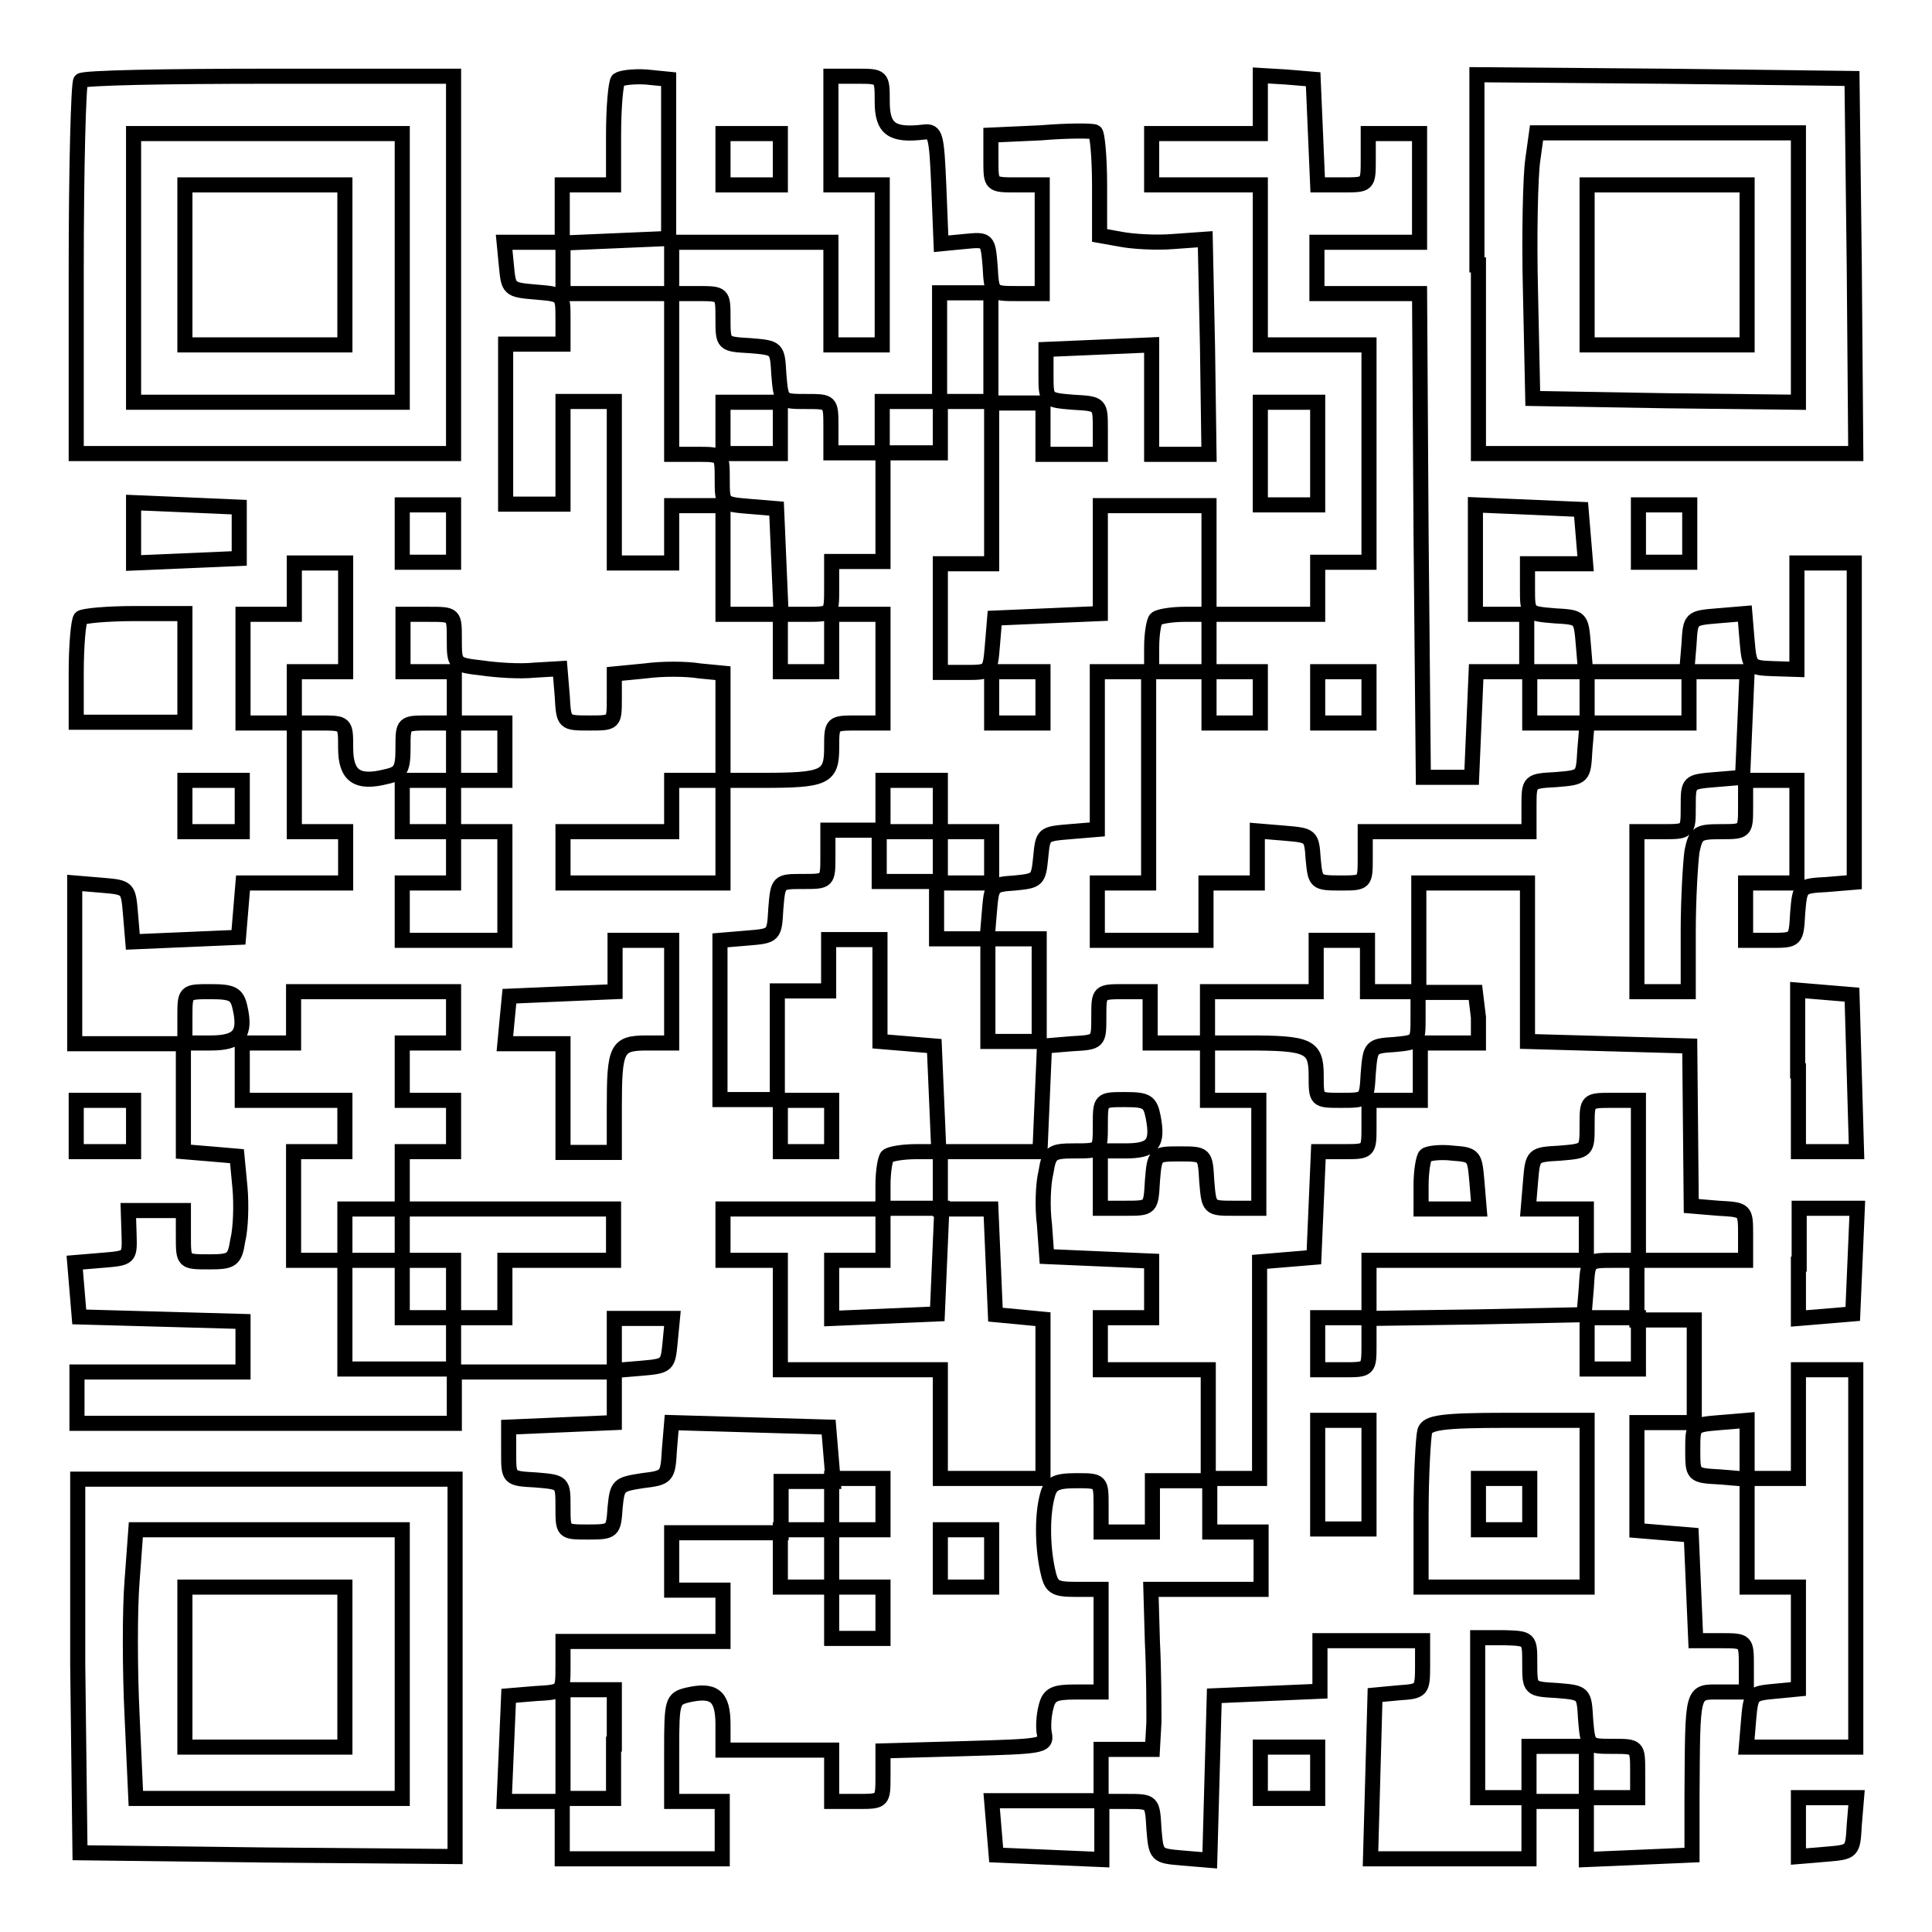
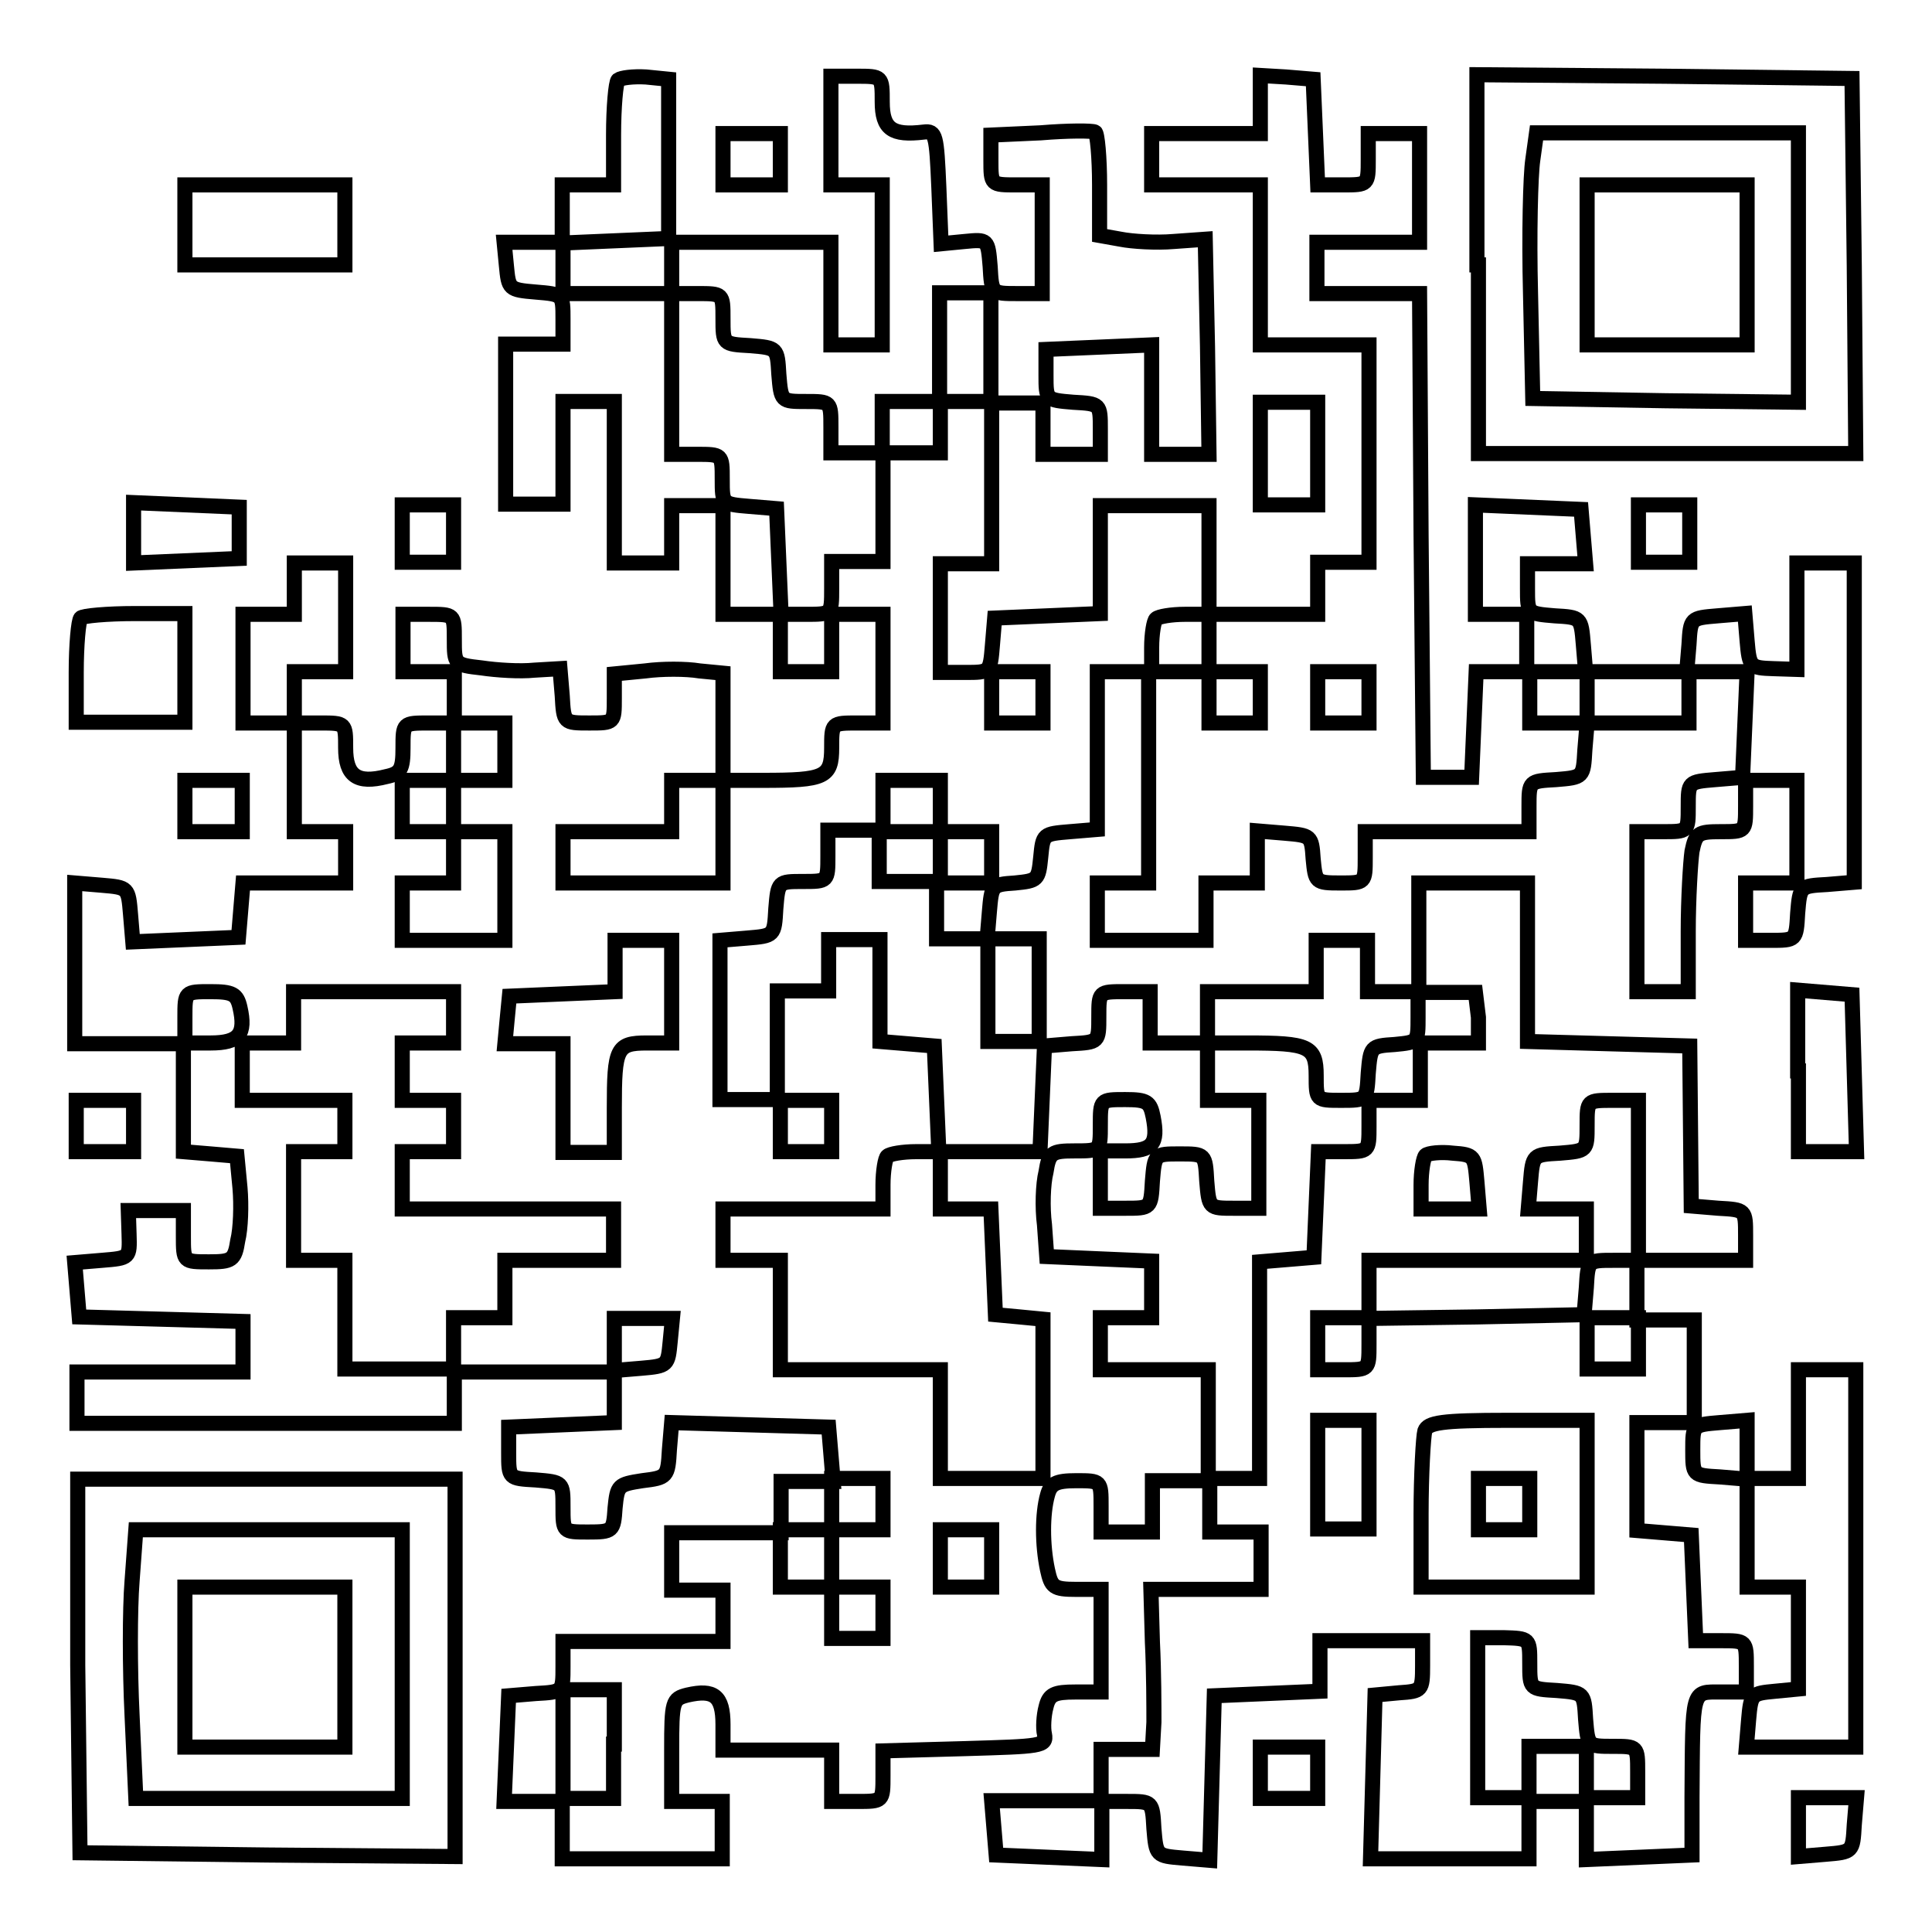
<svg xmlns="http://www.w3.org/2000/svg" version="1.1" x="0px" y="0px" viewBox="0 0 256 256" enable-background="new 0 0 256 256" xml:space="preserve">
  <g>
    <g>
      <g>
-         <path stroke-width="2" fill-opacity="0" stroke="#000000" d="M10.7,10.7c-0.3,0.3-0.6,11.5-0.6,25v24.4h25h25v-25v-25H35.7C22.2,10.1,10.9,10.3,10.7,10.7z M53.3,35.5v17.8H35.5H17.7V35.5V17.7h17.8h17.8L53.3,35.5L53.3,35.5z" />
-         <path stroke-width="2" fill-opacity="0" stroke="#000000" d="M24.5,35.1v10.6h10.6h10.6V35.1V24.5H35.1H24.5V35.1z" />
+         <path stroke-width="2" fill-opacity="0" stroke="#000000" d="M24.5,35.1h10.6h10.6V35.1V24.5H35.1H24.5V35.1z" />
        <path stroke-width="2" fill-opacity="0" stroke="#000000" d="M81.9,10.6c-0.3,0.3-0.6,3.6-0.6,7.3v6.6h-3.4h-3.4v3.8v3.8h-3.9h-3.8l0.3,3.1c0.3,3.1,0.3,3.2,3.9,3.5c3.6,0.3,3.6,0.3,3.6,3.6v3.3h-3.8h-3.8v10.6v10.6h3.8h3.8v-6.8v-6.8H78h3.4V64v10.6h3.8H89v-3.8v-3.8h3.4h3.4v7.2v7.2h3.8h3.8v3.8V89h3.4h3.4v-3.8v-3.8h3.4h3.4v7.2v7.2h-3.4c-3.4,0-3.4,0-3.4,3.3c0,3.9-0.9,4.3-9.1,4.3h-5.3v-7.1v-7.1l-3.1-0.3c-1.8-0.3-5-0.3-7.2,0l-4.1,0.4v3.2c0,3.3,0,3.3-3.3,3.3c-3.4,0-3.4,0-3.6-3.6l-0.3-3.6l-3.4,0.2c-1.9,0.2-5,0-7-0.3c-3.6-0.4-3.6-0.5-3.6-3.8c0-3.3,0-3.3-3.4-3.3h-3.4v3.8V89h3.4h3.4v3.4v3.4h-3.4c-3.4,0-3.4,0-3.4,3.3c0,2.8-0.3,3.4-2.2,3.8c-3.9,1-5.4-0.1-5.4-3.8c0-3.3,0-3.3-3.4-3.3h-3.4v-3.4V89h3.4h3.4v-7.2v-7.2h-3.4h-3.4V78v3.4h-3.4h-3.4v7.2v7.2h3.4h3.4v7.2v7.2h3.4h3.4v3.4v3.4H39h-6.8l-0.3,3.6l-0.3,3.6l-7,0.3l-7,0.3l-0.3-3.6c-0.3-3.6-0.3-3.6-3.8-3.9l-3.6-0.3v10.6v10.7h7.2h7.2v7.1v7.2l3.6,0.3l3.5,0.3l0.4,4.2c0.2,2.3,0.1,5.4-0.3,7c-0.4,2.6-0.8,2.8-3.8,2.8c-3.4,0-3.4,0-3.4-3.4v-3.4h-3.7h-3.6l0.1,3.1c0.1,3.2,0.1,3.2-3.6,3.5l-3.6,0.3l0.3,3.6l0.3,3.6l10.9,0.3l10.8,0.3v3.3v3.4h-11h-11v3.4v3.4h25h25v-3.4v-3.4h10.6h10.6v3.4v3.3l-7,0.3l-7,0.3v3.4c0,3.4,0,3.4,3.6,3.6c3.6,0.3,3.6,0.3,3.6,3.6c0,3.3,0,3.3,3.3,3.3s3.4-0.1,3.6-3.2c0.3-3,0.4-3.1,3.6-3.6c3.3-0.4,3.4-0.5,3.6-4.1l0.3-3.6l10.4,0.3l10.4,0.3l0.3,3.6l0.3,3.6h-3.4h-3.5v3.4v3.4h-7.2H89v3.8v3.8h3.4h3.4v3.4v3.4H85.2H74.6v3.3c0,3.4,0,3.4-3.6,3.6l-3.6,0.3l-0.3,7l-0.3,7h3.9h3.8v3.8v3.8h10.6h10.6v-3.8v-3.8h-3.4H89v-6.8c0-6.5,0.1-6.8,2.1-7.3c3.5-0.8,4.7,0.1,4.7,3.9v3.4h7.2h7.2v3.4v3.4h3.4c3.4,0,3.4,0,3.4-3.4v-3.3l10.9-0.3c10-0.3,10.8-0.3,10.5-1.9c-0.2-0.8-0.1-2.5,0.2-3.6c0.4-1.7,1.1-2,3.9-2h3.4v-6.8v-6.8h-3.3c-3,0-3.3-0.3-3.8-2.6c-0.7-3.3-0.7-7.4,0-9.9c0.4-1.5,1.1-1.9,3.8-1.9c3.3,0,3.3,0,3.3,3.4v3.4h3.4h3.4v-3.4v-3.4h3.8h3.8v3.4v3.4h3.4h3.4v3.8v3.8h-7.3h-7.3l0.2,7c0.2,3.9,0.2,8.7,0.2,10.6l-0.2,3.6h-3.4h-3.4v3.4v3.4h-7.3h-7.2l0.3,3.6l0.3,3.6l7,0.3l7,0.3v-3.9v-3.8h3.3c3.4,0,3.4,0,3.6,3.6c0.3,3.6,0.3,3.6,3.8,3.9l3.6,0.3l0.3-10.9l0.3-10.9l7-0.3l7-0.3v-3.3v-3.4h6.8h6.8v3.3c0,3.3-0.1,3.4-3.1,3.6l-3.2,0.3l-0.3,10.9l-0.3,10.8H192h10.6v-3.8v-3.8h3.8h3.8v3.8v3.9l7-0.3l7-0.3v-7.6c0.1-14.6-0.1-14,3.8-14h3.4v-3.4c0-3.4,0-3.4-3.4-3.4h-3.3l-0.3-7l-0.3-7l-3.6-0.3l-3.6-0.3v-7.2v-7.1h3.8h3.8v-6.8v-6.8h-3.8h-3.8v-3.8V167h7.2h7.2v-3.3c0-3.4,0-3.4-3.6-3.6l-3.6-0.3l-0.1-10.6l-0.1-10.6l-10.8-0.3l-10.7-0.3v-10.5V117h-7.2h-7.2v7.2v7.2h-3.4h-3.4V128v-3.4h-3.4h-3.4v3.4v3.4h-7.2h-7.2v3.4v3.4h-3.8h-3.8v-3.4v-3.4h-3.4c-3.4,0-3.4,0-3.4,3.3c0,3.4,0,3.4-3.6,3.6l-3.6,0.3l-0.3,7l-0.3,7h-6.7h-6.7l-0.3-7l-0.3-7l-3.6-0.3l-3.6-0.3v-6.8v-6.7h-3.4h-3.4v3.4v3.4h-3.4h-3.4v7.2v7.2h-3.8h-3.8v-10.5v-10.6l3.6-0.3c3.6-0.3,3.6-0.3,3.8-3.9c0.3-3.6,0.3-3.6,3.6-3.6c3.3,0,3.3,0,3.3-3.4v-3.4h3.4h3.4v3.4v3.4h3.8h3.8v3.8v3.8h3.4h3.4v6.8v6.8h3.4h3.4v-6.8v-6.8h-3.5h-3.4l0.3-3.6c0.3-3.5,0.3-3.6,3.4-3.8c3-0.3,3.1-0.4,3.4-3.4c0.3-3.1,0.3-3.1,3.9-3.4l3.6-0.3V99.5V89h3.4h3.4v14v14h-3.4h-3.4v3.8v3.8h7.2h7.2v-3.8V117h3.4h3.4v-3.5v-3.4l3.6,0.3c3.5,0.3,3.6,0.3,3.8,3.4c0.3,3.1,0.3,3.2,3.6,3.2c3.3,0,3.3,0,3.3-3.4v-3.4H192h10.6v-3.3c0-3.4,0-3.4,3.6-3.6c3.6-0.3,3.6-0.3,3.8-3.9l0.3-3.6h6.8h6.7v-3.4V89h3.8h3.9l-0.3,7l-0.3,7l-3.6,0.3c-3.6,0.3-3.6,0.3-3.6,3.6c0,3.3,0,3.3-3.4,3.3h-3.4v10.6v10.6h3.4h3.4v-8c0-4.3,0.3-9.2,0.5-10.6c0.5-2.4,0.8-2.6,3.8-2.6c3.3,0,3.3,0,3.3-3.4v-3.4h3.4h3.4v6.8v6.8h-3.4h-3.4v3.8v3.8h3.3c3.4,0,3.4,0,3.6-3.6c0.3-3.6,0.3-3.6,3.9-3.8l3.6-0.3V95.7V74.6h-3.8h-3.8v7.1v7l-3.1-0.1c-3.1-0.1-3.2-0.2-3.5-3.7l-0.3-3.6l-3.6,0.3c-3.6,0.3-3.6,0.3-3.8,3.8l-0.3,3.6h-6.7h-6.7l-0.3-3.6c-0.3-3.6-0.3-3.6-3.8-3.8c-3.6-0.3-3.6-0.3-3.6-3.6v-3.3h3.9h3.8l-0.3-3.6l-0.3-3.6l-7-0.3l-7-0.3v7.3v7.2h3.4h3.4v3.8V89h-3.4h-3.3l-0.3,7l-0.3,7H192h-3.4l-0.3-32.1l-0.2-32h-6.8h-6.8v-3.4v-3.4h6.8h6.8v-7.2v-7.2h-3.4h-3.4v3.4c0,3.4,0,3.4-3.4,3.4h-3.3l-0.3-7l-0.3-7l-3.6-0.3L167,10v3.8v3.9h-7.2h-7.2v3.4v3.4h7.2h7.2v10.6v10.6h7.2h7.2v14.4v14.4H178h-3.4V78v3.4h-7.2h-7.2v-7.2v-7.2H153h-7.2v7.2v7.1l-7,0.3l-7,0.3l-0.3,3.6c-0.3,3.6-0.3,3.6-3.6,3.6h-3.3v-7.2v-7.2h3.4h3.4V64V53.4h3.4h3.4v3.4v3.4h3.8h3.8v-3.3c0-3.4,0-3.4-3.6-3.6c-3.6-0.3-3.6-0.3-3.6-3.6v-3.4l7-0.3l7-0.3v7.3v7.2h3.8h3.8l-0.2-14.3l-0.3-14.2l-4.2,0.3c-2.3,0.2-5.5,0-7-0.3l-2.8-0.5v-6.7c0-3.6-0.3-6.9-0.6-7c-0.4-0.2-3.6-0.2-7.2,0.1l-6.6,0.3v3.3c0,3.3,0,3.3,3.4,3.3h3.4v7.2v7.2h-3.3c-3.4,0-3.4,0-3.6-3.6c-0.3-3.6-0.3-3.6-3.4-3.3l-3.1,0.3l-0.3-7.5c-0.3-6.9-0.4-7.5-2-7.3c-4.2,0.5-5.5-0.4-5.5-4c0-3.4,0-3.4-3.4-3.4h-3.4v7.2v7.2h3.4h3.4v10.6v10.6h-3.4h-3.4v-6.8v-6.8H99.6H89v3.4v3.4h-7.2h-7.2v-3.4v-3.3l7-0.3l7-0.3V21.1V10.5l-3-0.3C83.9,10.1,82.3,10.3,81.9,10.6z M95.8,42.2c0,3.4,0,3.4,3.6,3.6c3.6,0.3,3.6,0.3,3.8,3.8c0.3,3.6,0.3,3.6,3.6,3.6c3.3,0,3.3,0,3.3,3.4v3.4h3.4h3.4v-3.4v-3.4h3.8h3.8v-7.2v-7.2h3.4h3.4v7.2v7.2H128h-3.4v3.4v3.4h-3.8H117v7.2v7.2h-3.4h-3.4V78c0,3.4,0,3.4-3.4,3.4h-3.3l-0.3-7l-0.3-7l-3.6-0.3c-3.6-0.3-3.6-0.3-3.6-3.6c0-3.3,0-3.3-3.4-3.3H89V49.5V38.9h3.4C95.8,38.9,95.8,38.9,95.8,42.2z M160.2,85.2V89h3.4h3.4v3.4v3.4h-3.4h-3.4v-3.4V89h-3.8h-3.8v-3.2c0-1.8,0.3-3.6,0.6-3.8c0.3-0.3,2-0.6,3.8-0.6h3.2V85.2z M138.2,92.4v3.4h-3.4h-3.4v-3.4V89h3.4h3.4V92.4z M181.4,92.4v3.4h-3.4h-3.4v-3.4V89h3.4h3.4V92.4z M210.3,92.4v3.4h-3.8h-3.8v-3.4V89h3.8h3.8V92.4z M66.9,99.6v3.8h-3.4h-3.4v3.4v3.4h3.4h3.4v7.2v7.2h-6.8h-6.8v-3.8V117h3.4h3.4v-3.4v-3.4h-3.4h-3.4v-3.4v-3.4h3.4h3.4v-3.8v-3.8h3.4h3.4V99.6L66.9,99.6z M95.8,110.2v6.8H85.2H74.6v-3.4v-3.4h7.2H89v-3.4v-3.4h3.4h3.4V110.2L95.8,110.2z M124.6,106.8v3.4h3.4h3.4v3.4v3.4H128h-3.4v-3.4v-3.4h-3.8H117v-3.4v-3.4h3.8h3.8V106.8z M89,131.4v6.8h-3.3c-4,0-4.3,0.7-4.3,8.6v5.9h-3.4h-3.4v-7.2v-7.2h-3.9h-3.8l0.3-3.2l0.3-3.1l7-0.3l7-0.3V128v-3.4h3.8H89V131.4L89,131.4z M31.8,133.5c0.8,3.5-0.1,4.7-3.9,4.7h-3.4v-3.4c0-3.4,0-3.4,3.4-3.4C30.8,131.4,31.4,131.7,31.8,133.5z M60.1,134.8v3.4h-3.4h-3.4v3.8v3.8h3.4h3.4v3.4v3.4h-3.4h-3.4v3.8v3.8h14h14v3.4v3.4h-7.2h-7.2v3.8v3.8h-3.4h-3.4v3.4v3.4h-7.2h-7.2v-7.2V167h-3.4h-3.4v-7.2v-7.2h3.4h3.4v-3.4v-3.4h-6.8h-6.8V142v-3.8h3.4h3.4v-3.4v-3.4h10.6h10.6L60.1,134.8L60.1,134.8z M195.9,134.8v3.4H192h-3.8v3.8v3.8h-3.4h-3.4v3.4c0,3.4,0,3.4-3.4,3.4h-3.3l-0.3,7l-0.3,7l-3.6,0.3l-3.6,0.3v14.4v14.3h-3.4h-3.4v-7.2v-7.2H153h-7.2V178v-3.4h3.4h3.4v-3.8v-3.7l-7-0.3l-6.9-0.3l-0.3-4.2c-0.3-2.3-0.2-5.4,0.2-7c0.4-2.6,0.8-2.8,3.8-2.8c3.4,0,3.4,0,3.4-3.4s0-3.4,3.3-3.4c2.9,0,3.3,0.3,3.7,2.3c0.7,3.6-0.1,4.5-3.7,4.5h-3.3v3.8v3.8h3.3c3.4,0,3.4,0,3.6-3.6c0.3-3.6,0.3-3.6,3.6-3.6c3.4,0,3.4,0,3.6,3.6c0.3,3.6,0.3,3.6,3.6,3.6h3.3V153v-7.2h-3.4h-3.4V142v-3.8h5.3c8.1,0,9.1,0.4,9.1,4.3c0,3.3,0,3.3,3.3,3.3c3.4,0,3.4,0,3.6-3.6c0.3-3.5,0.3-3.6,3.5-3.8c3.1-0.3,3.1-0.3,3.1-3.6v-3.3h3.8h3.8L195.9,134.8L195.9,134.8z M110.2,149.2v3.4h-3.4h-3.4v-3.4v-3.4h3.4h3.4V149.2z M217.1,156.4V167h-3.3c-3.4,0-3.4,0-3.6,3.6l-0.3,3.6l-14.2,0.3l-14.3,0.2v3.4c0,3.4,0,3.4-3.4,3.4h-3.4V178v-3.4h3.4h3.4v-3.8V167h14.4h14.4v-3.4v-3.4h-3.9h-3.8l0.3-3.6c0.3-3.6,0.3-3.6,3.9-3.8c3.6-0.3,3.6-0.3,3.6-3.7c0-3.3,0-3.3,3.4-3.3h3.4V156.4L217.1,156.4z M124.6,156.4v3.8h3.4h3.3l0.3,7l0.3,7l3.2,0.3l3.1,0.3v10.6v10.5h-6.8h-6.8v-7.2v-7.2H114h-10.6v-7.2V167h-3.8h-3.8v-3.4v-3.4h10.6H117V157c0-1.8,0.3-3.6,0.6-3.8c0.3-0.3,2-0.6,3.8-0.6h3.2L124.6,156.4L124.6,156.4z M195.7,156.6l0.3,3.6h-3.8h-3.9V157c0-1.8,0.3-3.6,0.6-3.9c0.3-0.3,2-0.5,3.6-0.3C195.4,153,195.4,153.2,195.7,156.6z M88.8,177.8c-0.3,3.1-0.3,3.2-3.8,3.5l-3.6,0.3v-3.4v-3.5h3.9h3.8L88.8,177.8z M217.1,178v3.4h-3.4h-3.4V178v-3.4h3.4h3.4V178L217.1,178z M181.4,195.4v7.2h-3.4h-3.4v-7.2v-7.2h3.4h3.4V195.4z M210.3,199.3v11h-11h-11v-9.7c0-5.3,0.3-10.3,0.5-11c0.4-1.1,2.2-1.4,11-1.4h10.5V199.3z M117,199.3v3.4h-3.4h-3.4v3.8v3.8h3.4h3.4v3.4v3.4h-3.4h-3.4v-3.4v-3.4h-3.4h-3.4v-3.8v-3.8h3.4h3.4v-3.4v-3.4h3.4h3.4V199.3z M131.4,206.5v3.8H128h-3.4v-3.8v-3.8h3.4h3.4V206.5z M202.7,220.4c0,3.4,0,3.4,3.6,3.6c3.6,0.3,3.6,0.3,3.8,3.8c0.3,3.6,0.3,3.6,3.6,3.6c3.3,0,3.3,0,3.3,3.4v3.4h-3.4h-3.4v-3.4v-3.4h-3.8h-3.8v3.4v3.4h-3.4h-3.4v-10.6v-10.6h3.4C202.7,217.1,202.7,217.1,202.7,220.4z M81.3,231.1v7.2H78h-3.4v-7.2v-7.2H78h3.4V231.1z" />
-         <path stroke-width="2" fill-opacity="0" stroke="#000000" d="M95.8,56.7v3.4h3.8h3.8v-3.4v-3.4h-3.8h-3.8V56.7z" />
-         <path stroke-width="2" fill-opacity="0" stroke="#000000" d="M45.7,163.6v3.4h3.8h3.8v3.8v3.8h3.4h3.4v-3.8V167h-3.4h-3.4v-3.4v-3.4h-3.8h-3.8V163.6z" />
-         <path stroke-width="2" fill-opacity="0" stroke="#000000" d="M117,163.6v3.4h-3.4h-3.4v3.8v3.9l7-0.3l7-0.3l0.3-7l0.3-7h-3.9H117L117,163.6L117,163.6z" />
        <path stroke-width="2" fill-opacity="0" stroke="#000000" d="M195.9,199.3v3.4h3.4h3.4v-3.4v-3.4h-3.4h-3.4V199.3z" />
        <path stroke-width="2" fill-opacity="0" stroke="#000000" d="M195.9,35.1v25h25h25l-0.2-24.9l-0.3-24.8l-24.8-0.3l-24.9-0.2V35.1L195.9,35.1z M238.3,35.5v17.8l-17.6-0.2l-17.6-0.3l-0.3-14c-0.2-7.7,0-15.6,0.3-17.6l0.5-3.6H221h17.3L238.3,35.5L238.3,35.5z" />
        <path stroke-width="2" fill-opacity="0" stroke="#000000" d="M210.3,35.1v10.6h10.6h10.6V35.1V24.5h-10.6h-10.6V35.1z" />
        <path stroke-width="2" fill-opacity="0" stroke="#000000" d="M95.8,21.1v3.4h3.8h3.8v-3.4v-3.4h-3.8h-3.8V21.1z" />
        <path stroke-width="2" fill-opacity="0" stroke="#000000" d="M167,60.1v6.8h3.8h3.8v-6.8v-6.8h-3.8H167V60.1z" />
        <path stroke-width="2" fill-opacity="0" stroke="#000000" d="M17.7,70.7v3.9l7-0.3l7-0.3v-3.4v-3.4l-7-0.3l-7-0.3V70.7z" />
        <path stroke-width="2" fill-opacity="0" stroke="#000000" d="M53.3,70.7v3.8h3.4h3.4v-3.8v-3.8h-3.4h-3.4V70.7z" />
        <path stroke-width="2" fill-opacity="0" stroke="#000000" d="M217.1,70.7v3.8h3.4h3.4v-3.8v-3.8h-3.4h-3.4V70.7z" />
        <path stroke-width="2" fill-opacity="0" stroke="#000000" d="M10.7,81.9c-0.3,0.3-0.6,3.6-0.6,7.2v6.6h7.2h7.2v-7.2v-7.2h-6.6C14.2,81.3,10.9,81.6,10.7,81.9z" />
        <path stroke-width="2" fill-opacity="0" stroke="#000000" d="M24.5,106.8v3.4h3.8h3.8v-3.4v-3.4h-3.8h-3.8V106.8z" />
        <path stroke-width="2" fill-opacity="0" stroke="#000000" d="M238.3,141.9v10.7h3.8h3.9l-0.3-10.4l-0.3-10.4l-3.6-0.3l-3.6-0.3V141.9z" />
        <path stroke-width="2" fill-opacity="0" stroke="#000000" d="M10.1,149.2v3.4h3.8h3.8v-3.4v-3.4h-3.8h-3.8V149.2z" />
-         <path stroke-width="2" fill-opacity="0" stroke="#000000" d="M238.3,167.5v7.2l3.6-0.3l3.6-0.3l0.3-7l0.3-7h-3.9h-3.8V167.5z" />
        <path stroke-width="2" fill-opacity="0" stroke="#000000" d="M238.3,188.7v7.2h-3.4h-3.4V192v-3.8l-3.6,0.3c-3.6,0.3-3.6,0.3-3.6,3.6c0,3.4,0,3.4,3.6,3.6l3.6,0.3v7.2v7.1h3.4h3.4v6.7v6.8l-3.1,0.3c-3.1,0.3-3.2,0.3-3.5,3.8l-0.3,3.6h7.2h7.3v-25v-25h-3.8h-3.8V188.7z" />
        <path stroke-width="2" fill-opacity="0" stroke="#000000" d="M10.3,220.6l0.3,24.9l24.9,0.3l24.8,0.2v-25v-25h-25h-25L10.3,220.6z M53.3,220.5v17.8H35.7H18l-0.5-11c-0.3-6.1-0.3-14.1,0-17.8l0.5-6.8h17.6h17.7L53.3,220.5L53.3,220.5z" />
        <path stroke-width="2" fill-opacity="0" stroke="#000000" d="M24.5,220.9v10.6h10.6h10.6v-10.6v-10.6H35.1H24.5V220.9z" />
        <path stroke-width="2" fill-opacity="0" stroke="#000000" d="M167,234.9v3.4h3.8h3.8v-3.4v-3.4h-3.8H167V234.9z" />
        <path stroke-width="2" fill-opacity="0" stroke="#000000" d="M238.3,242.2v3.8l3.6-0.3c3.6-0.3,3.6-0.3,3.8-3.9l0.3-3.6h-3.8h-3.9V242.2z" />
      </g>
    </g>
  </g>
</svg>